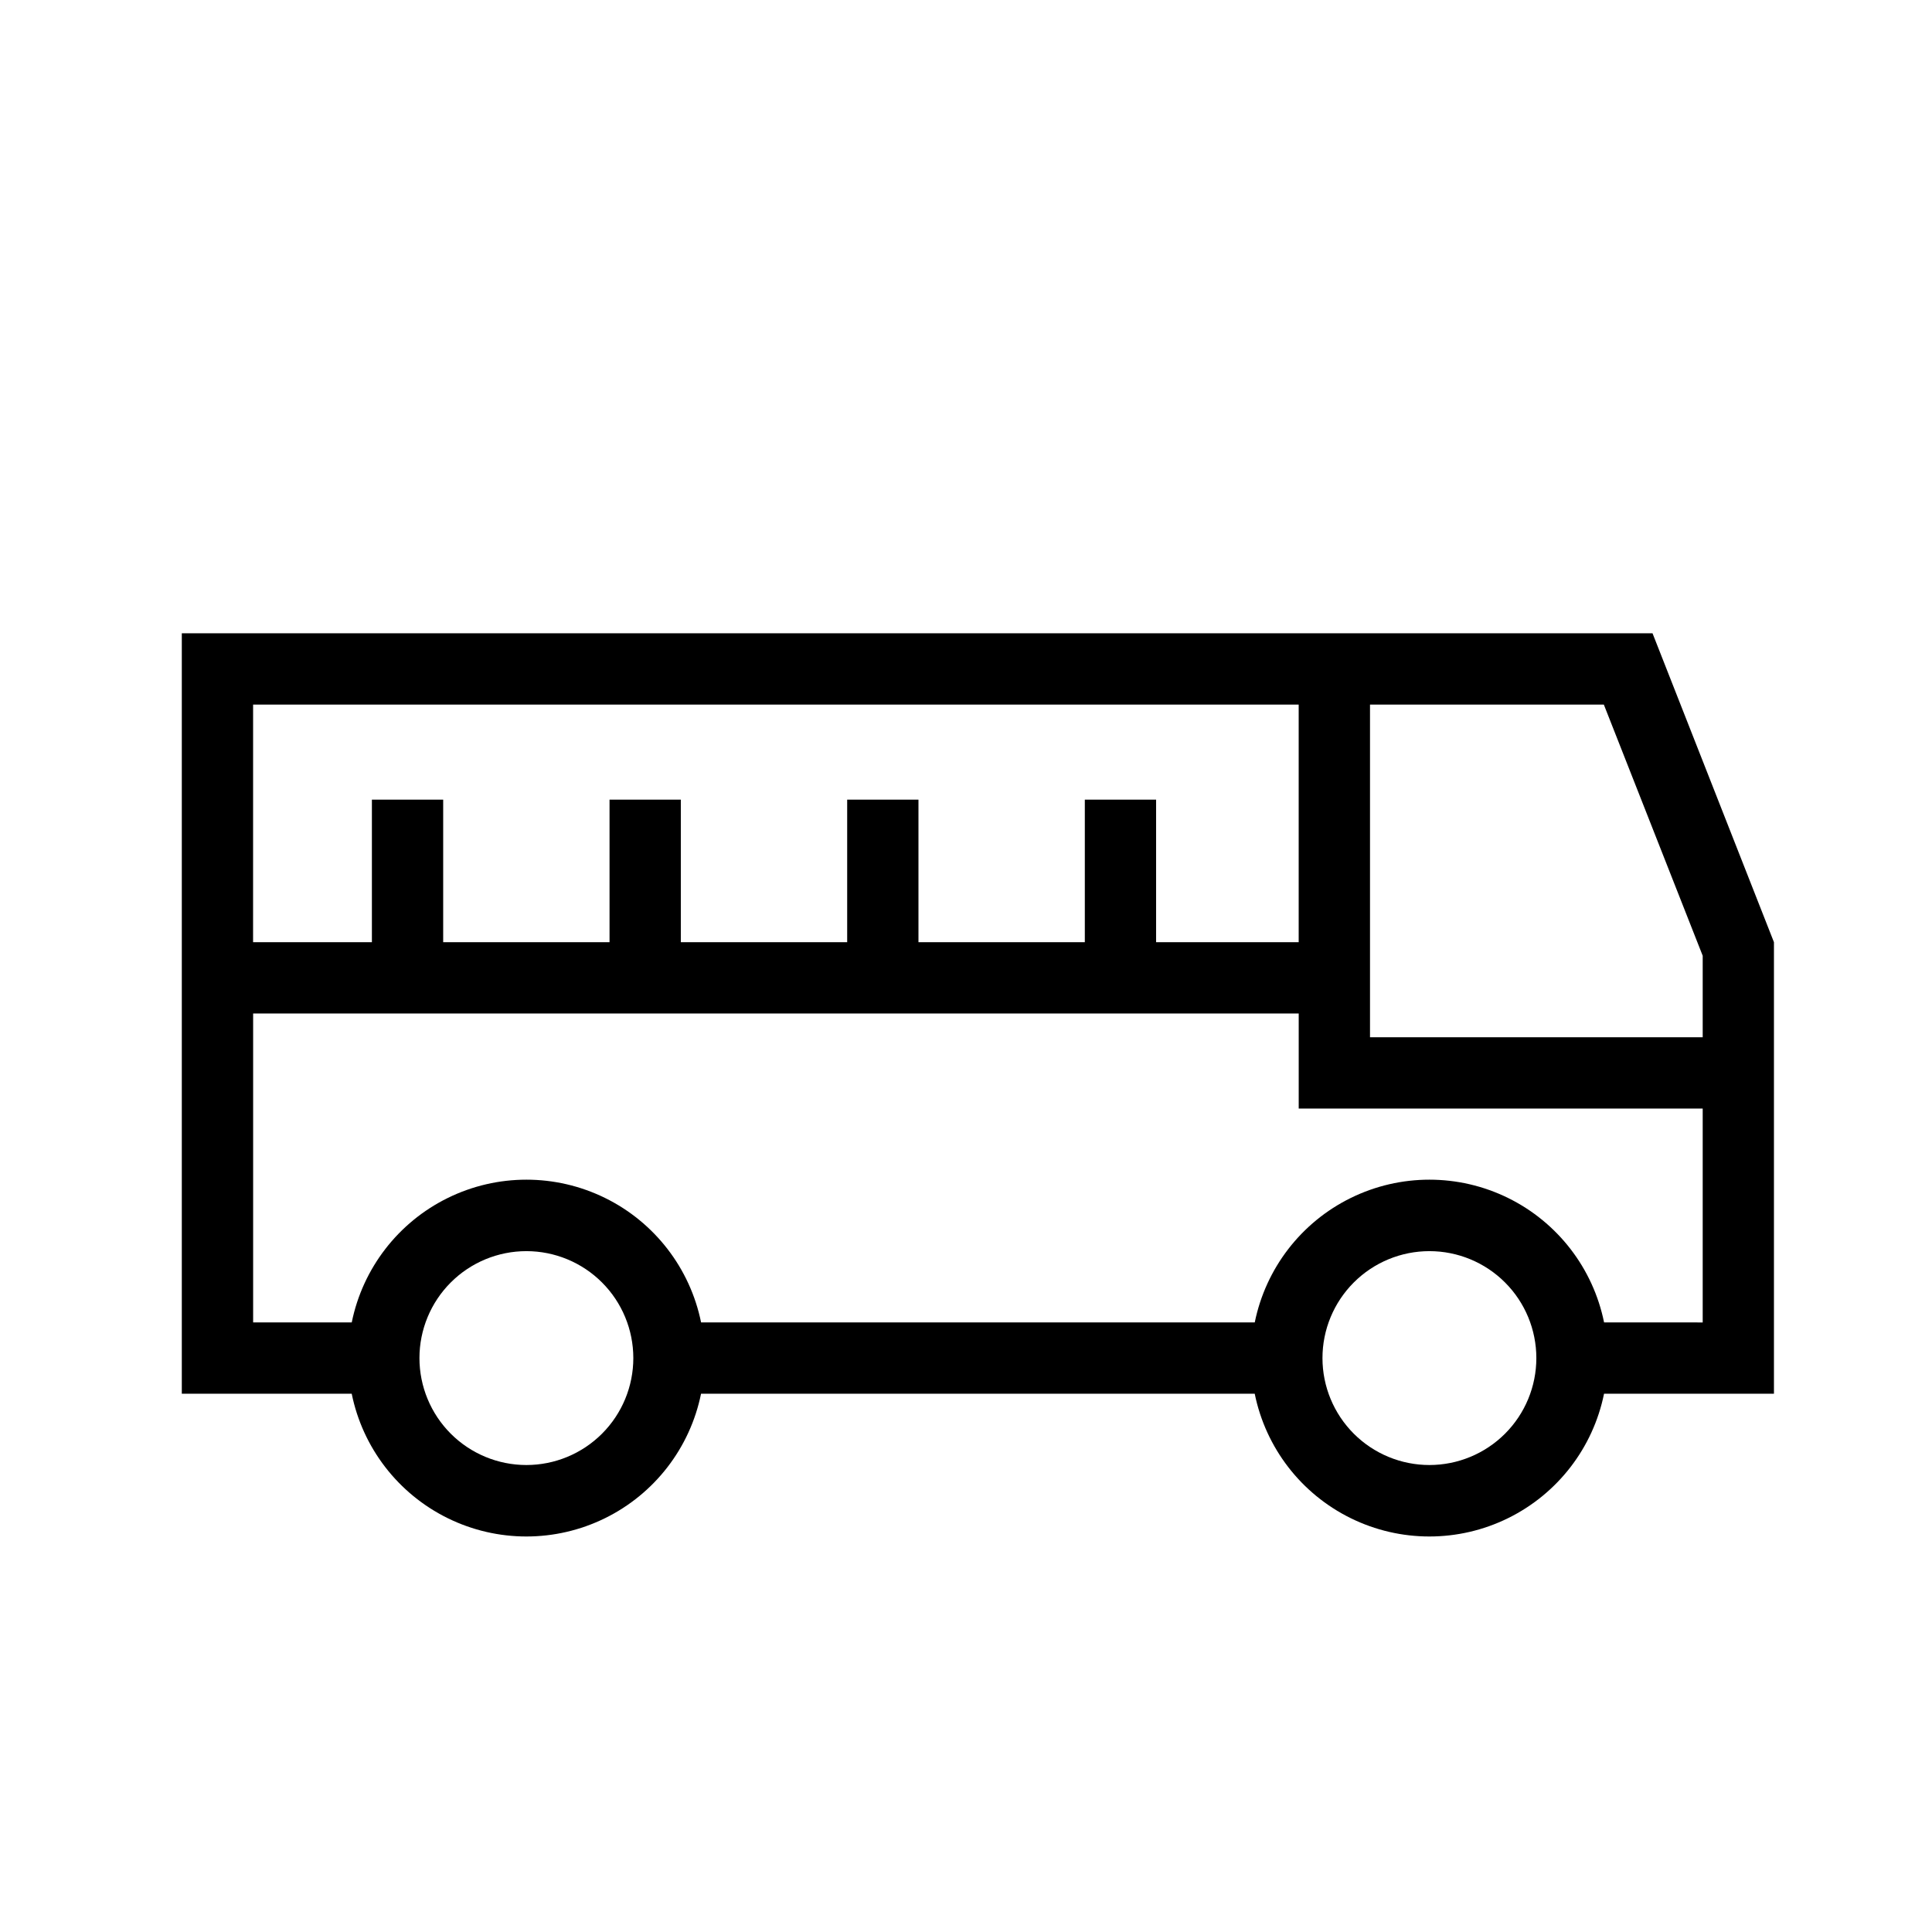
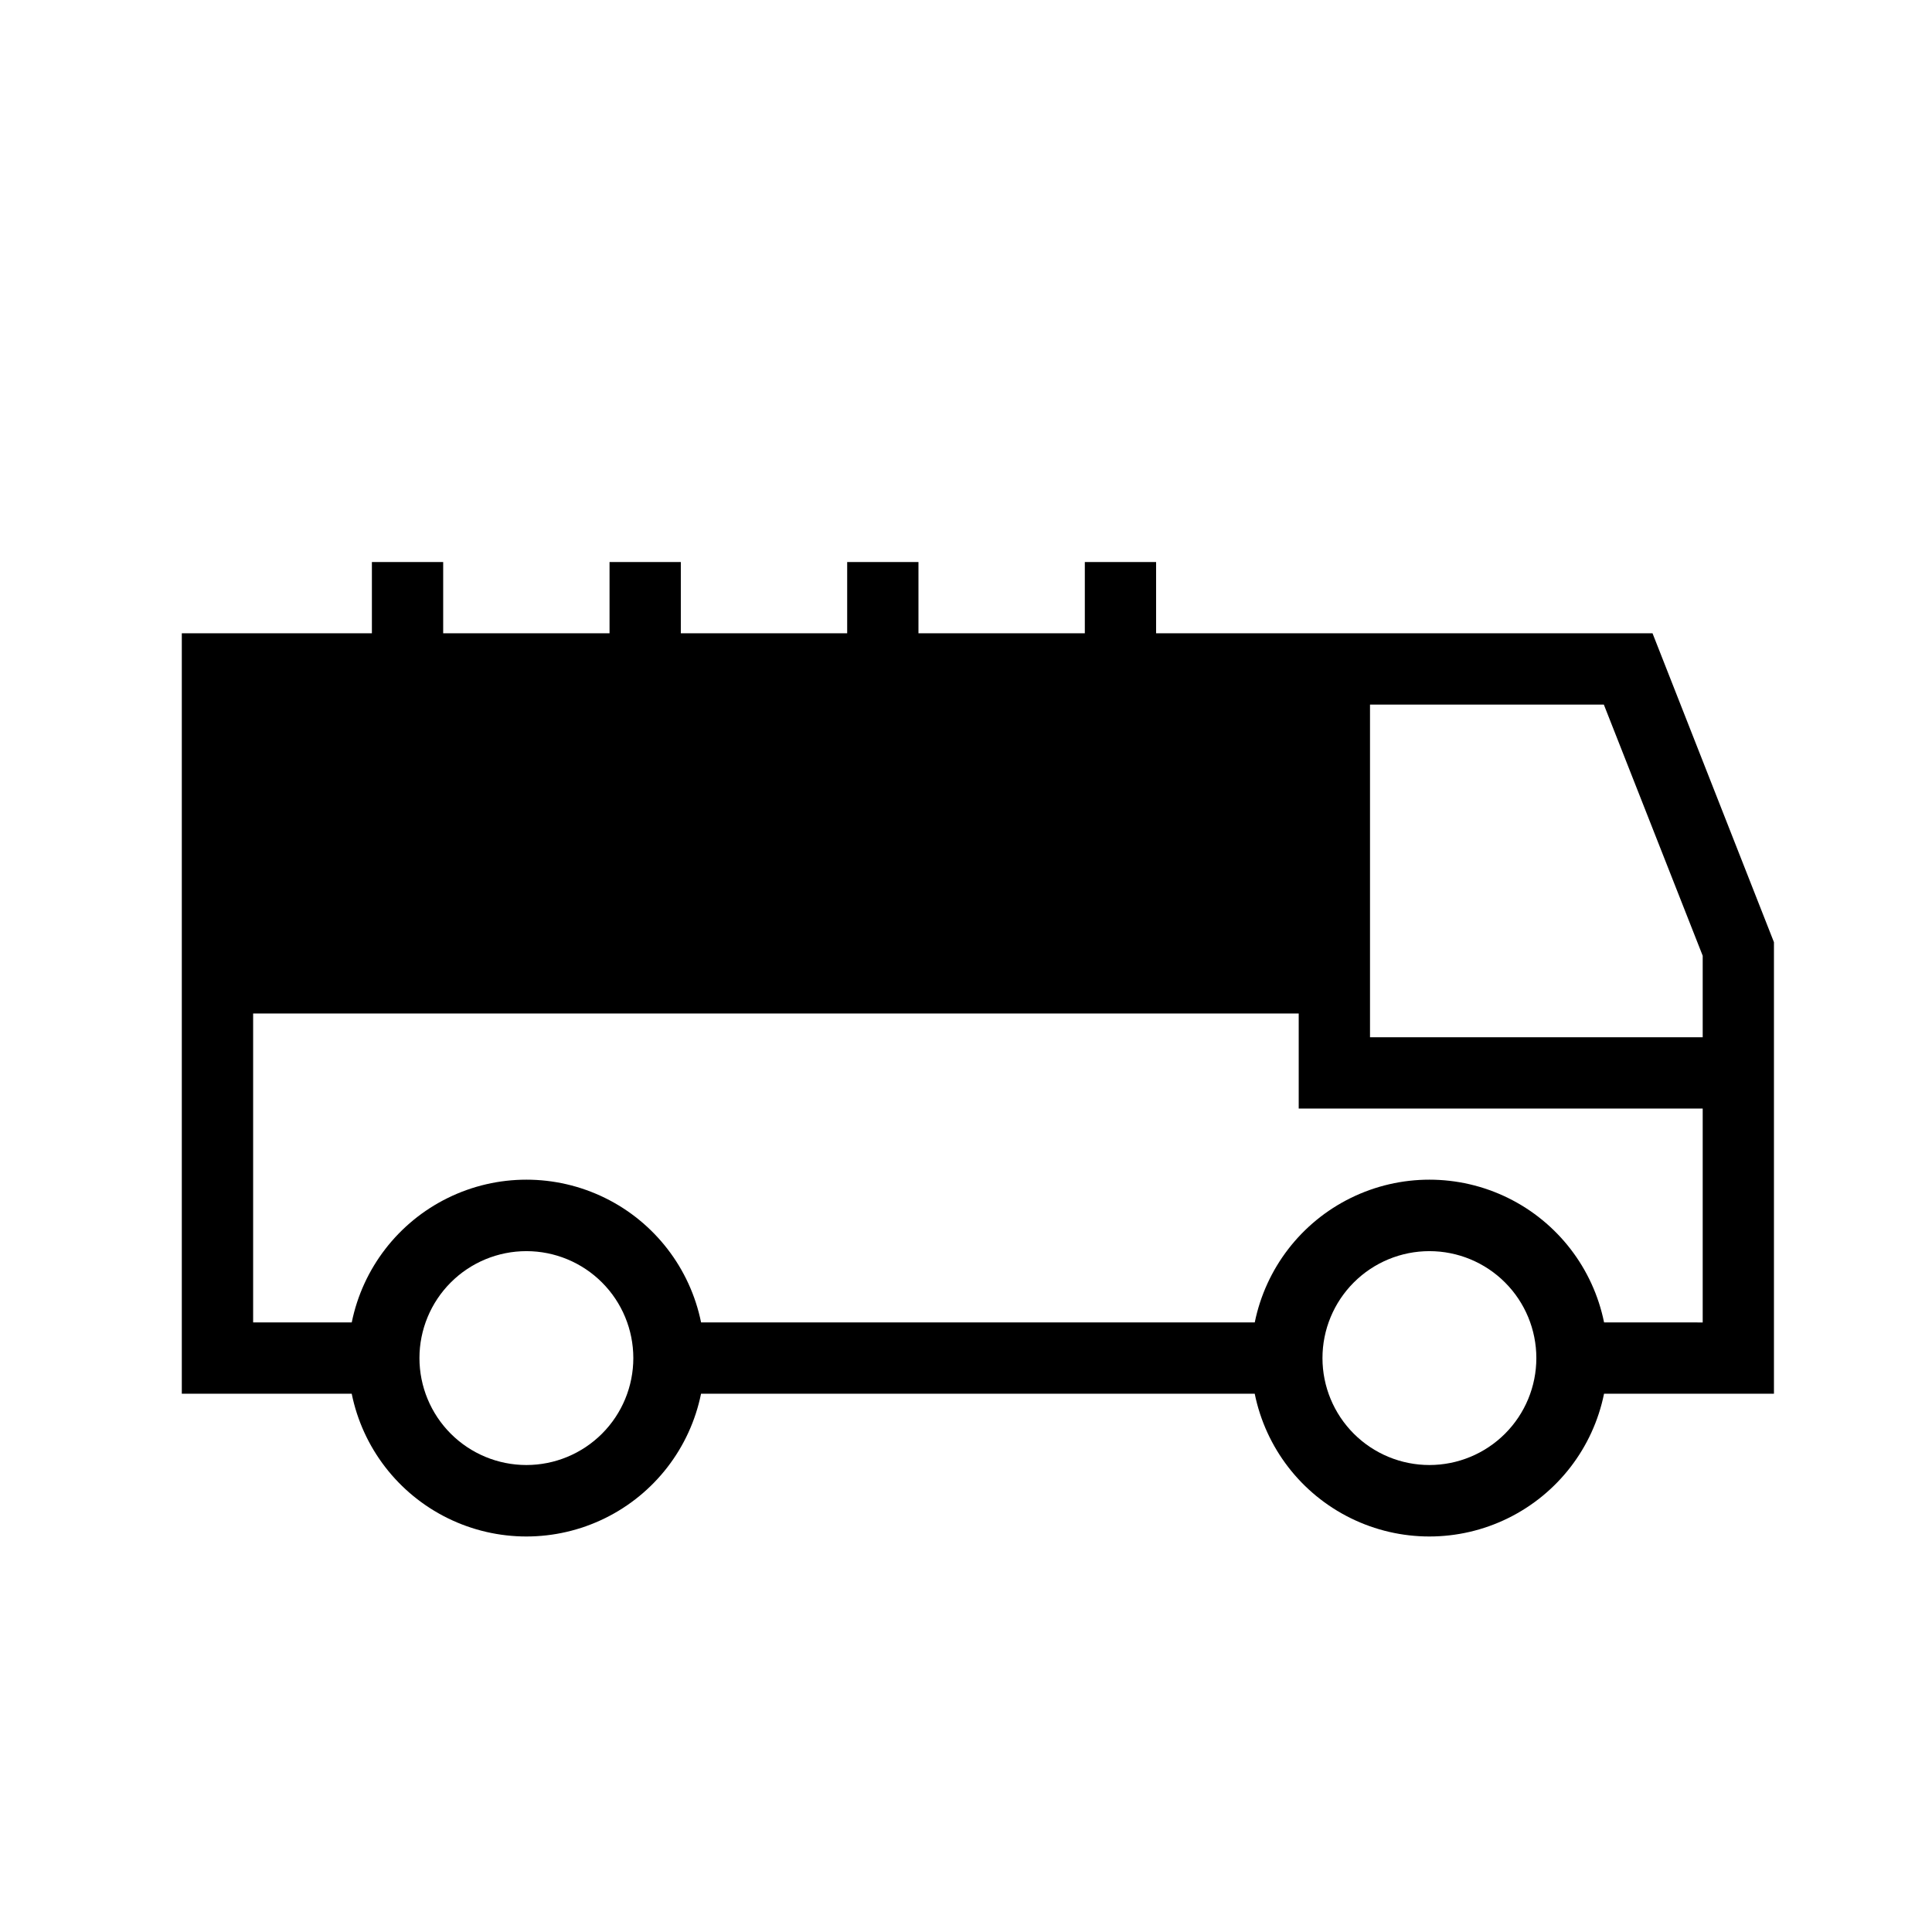
<svg xmlns="http://www.w3.org/2000/svg" fill="#000000" width="800px" height="800px" version="1.1" viewBox="144 144 512 512">
-   <path d="m192.18 311.83v201.52h45.027c2.914 14.348 12.316 26.531 25.457 32.988 13.137 6.461 28.527 6.461 41.668 0 13.137-6.457 22.539-18.641 25.453-32.988h146.73c2.914 14.348 12.312 26.531 25.453 32.988 13.137 6.461 28.527 6.461 41.668 0 13.137-6.457 22.539-18.641 25.453-32.988h45.027v-119.66l-32.18-81.867zm18.895 18.895h277.09v62.973h-37.785v-37.785h-18.891v37.785h-44.086v-37.785h-18.891v37.785h-44.086v-37.785h-18.891v37.785h-44.086v-37.785h-18.891v37.785h-31.488zm72.422 201.52c-7.516 0-14.723-2.988-20.039-8.301-5.312-5.316-8.301-12.523-8.301-20.039s2.988-14.727 8.301-20.039c5.316-5.316 12.523-8.301 20.039-8.301 7.516 0 14.727 2.984 20.039 8.301 5.316 5.312 8.301 12.523 8.301 20.039s-2.984 14.723-8.301 20.039c-5.312 5.312-12.523 8.301-20.039 8.301zm239.31 0c-7.516 0-14.723-2.988-20.039-8.301-5.312-5.316-8.301-12.523-8.301-20.039s2.988-14.727 8.301-20.039c5.316-5.316 12.523-8.301 20.039-8.301s14.727 2.984 20.039 8.301c5.316 5.312 8.301 12.523 8.301 20.039s-2.984 14.723-8.301 20.039c-5.312 5.312-12.523 8.301-20.039 8.301zm72.426-88.168v50.383l-26.137-0.004c-2.914-14.344-12.316-26.531-25.453-32.988-13.141-6.457-28.531-6.457-41.668 0-13.141 6.457-22.539 18.645-25.453 32.988h-146.73c-2.914-14.344-12.316-26.531-25.453-32.988-13.141-6.457-28.531-6.457-41.668 0-13.141 6.457-22.543 18.645-25.457 32.988h-26.133v-81.867h277.09v25.191h107.06zm0-31.488v6.297h-88.168v-88.164h61.969l26.199 66.562z" />
+   <path d="m192.18 311.83v201.52h45.027c2.914 14.348 12.316 26.531 25.457 32.988 13.137 6.461 28.527 6.461 41.668 0 13.137-6.457 22.539-18.641 25.453-32.988h146.73c2.914 14.348 12.312 26.531 25.453 32.988 13.137 6.461 28.527 6.461 41.668 0 13.137-6.457 22.539-18.641 25.453-32.988h45.027v-119.66l-32.18-81.867zm18.895 18.895h277.09h-37.785v-37.785h-18.891v37.785h-44.086v-37.785h-18.891v37.785h-44.086v-37.785h-18.891v37.785h-44.086v-37.785h-18.891v37.785h-31.488zm72.422 201.52c-7.516 0-14.723-2.988-20.039-8.301-5.312-5.316-8.301-12.523-8.301-20.039s2.988-14.727 8.301-20.039c5.316-5.316 12.523-8.301 20.039-8.301 7.516 0 14.727 2.984 20.039 8.301 5.316 5.312 8.301 12.523 8.301 20.039s-2.984 14.723-8.301 20.039c-5.312 5.312-12.523 8.301-20.039 8.301zm239.31 0c-7.516 0-14.723-2.988-20.039-8.301-5.312-5.316-8.301-12.523-8.301-20.039s2.988-14.727 8.301-20.039c5.316-5.316 12.523-8.301 20.039-8.301s14.727 2.984 20.039 8.301c5.316 5.312 8.301 12.523 8.301 20.039s-2.984 14.723-8.301 20.039c-5.312 5.312-12.523 8.301-20.039 8.301zm72.426-88.168v50.383l-26.137-0.004c-2.914-14.344-12.316-26.531-25.453-32.988-13.141-6.457-28.531-6.457-41.668 0-13.141 6.457-22.539 18.645-25.453 32.988h-146.73c-2.914-14.344-12.316-26.531-25.453-32.988-13.141-6.457-28.531-6.457-41.668 0-13.141 6.457-22.543 18.645-25.457 32.988h-26.133v-81.867h277.09v25.191h107.06zm0-31.488v6.297h-88.168v-88.164h61.969l26.199 66.562z" />
</svg>